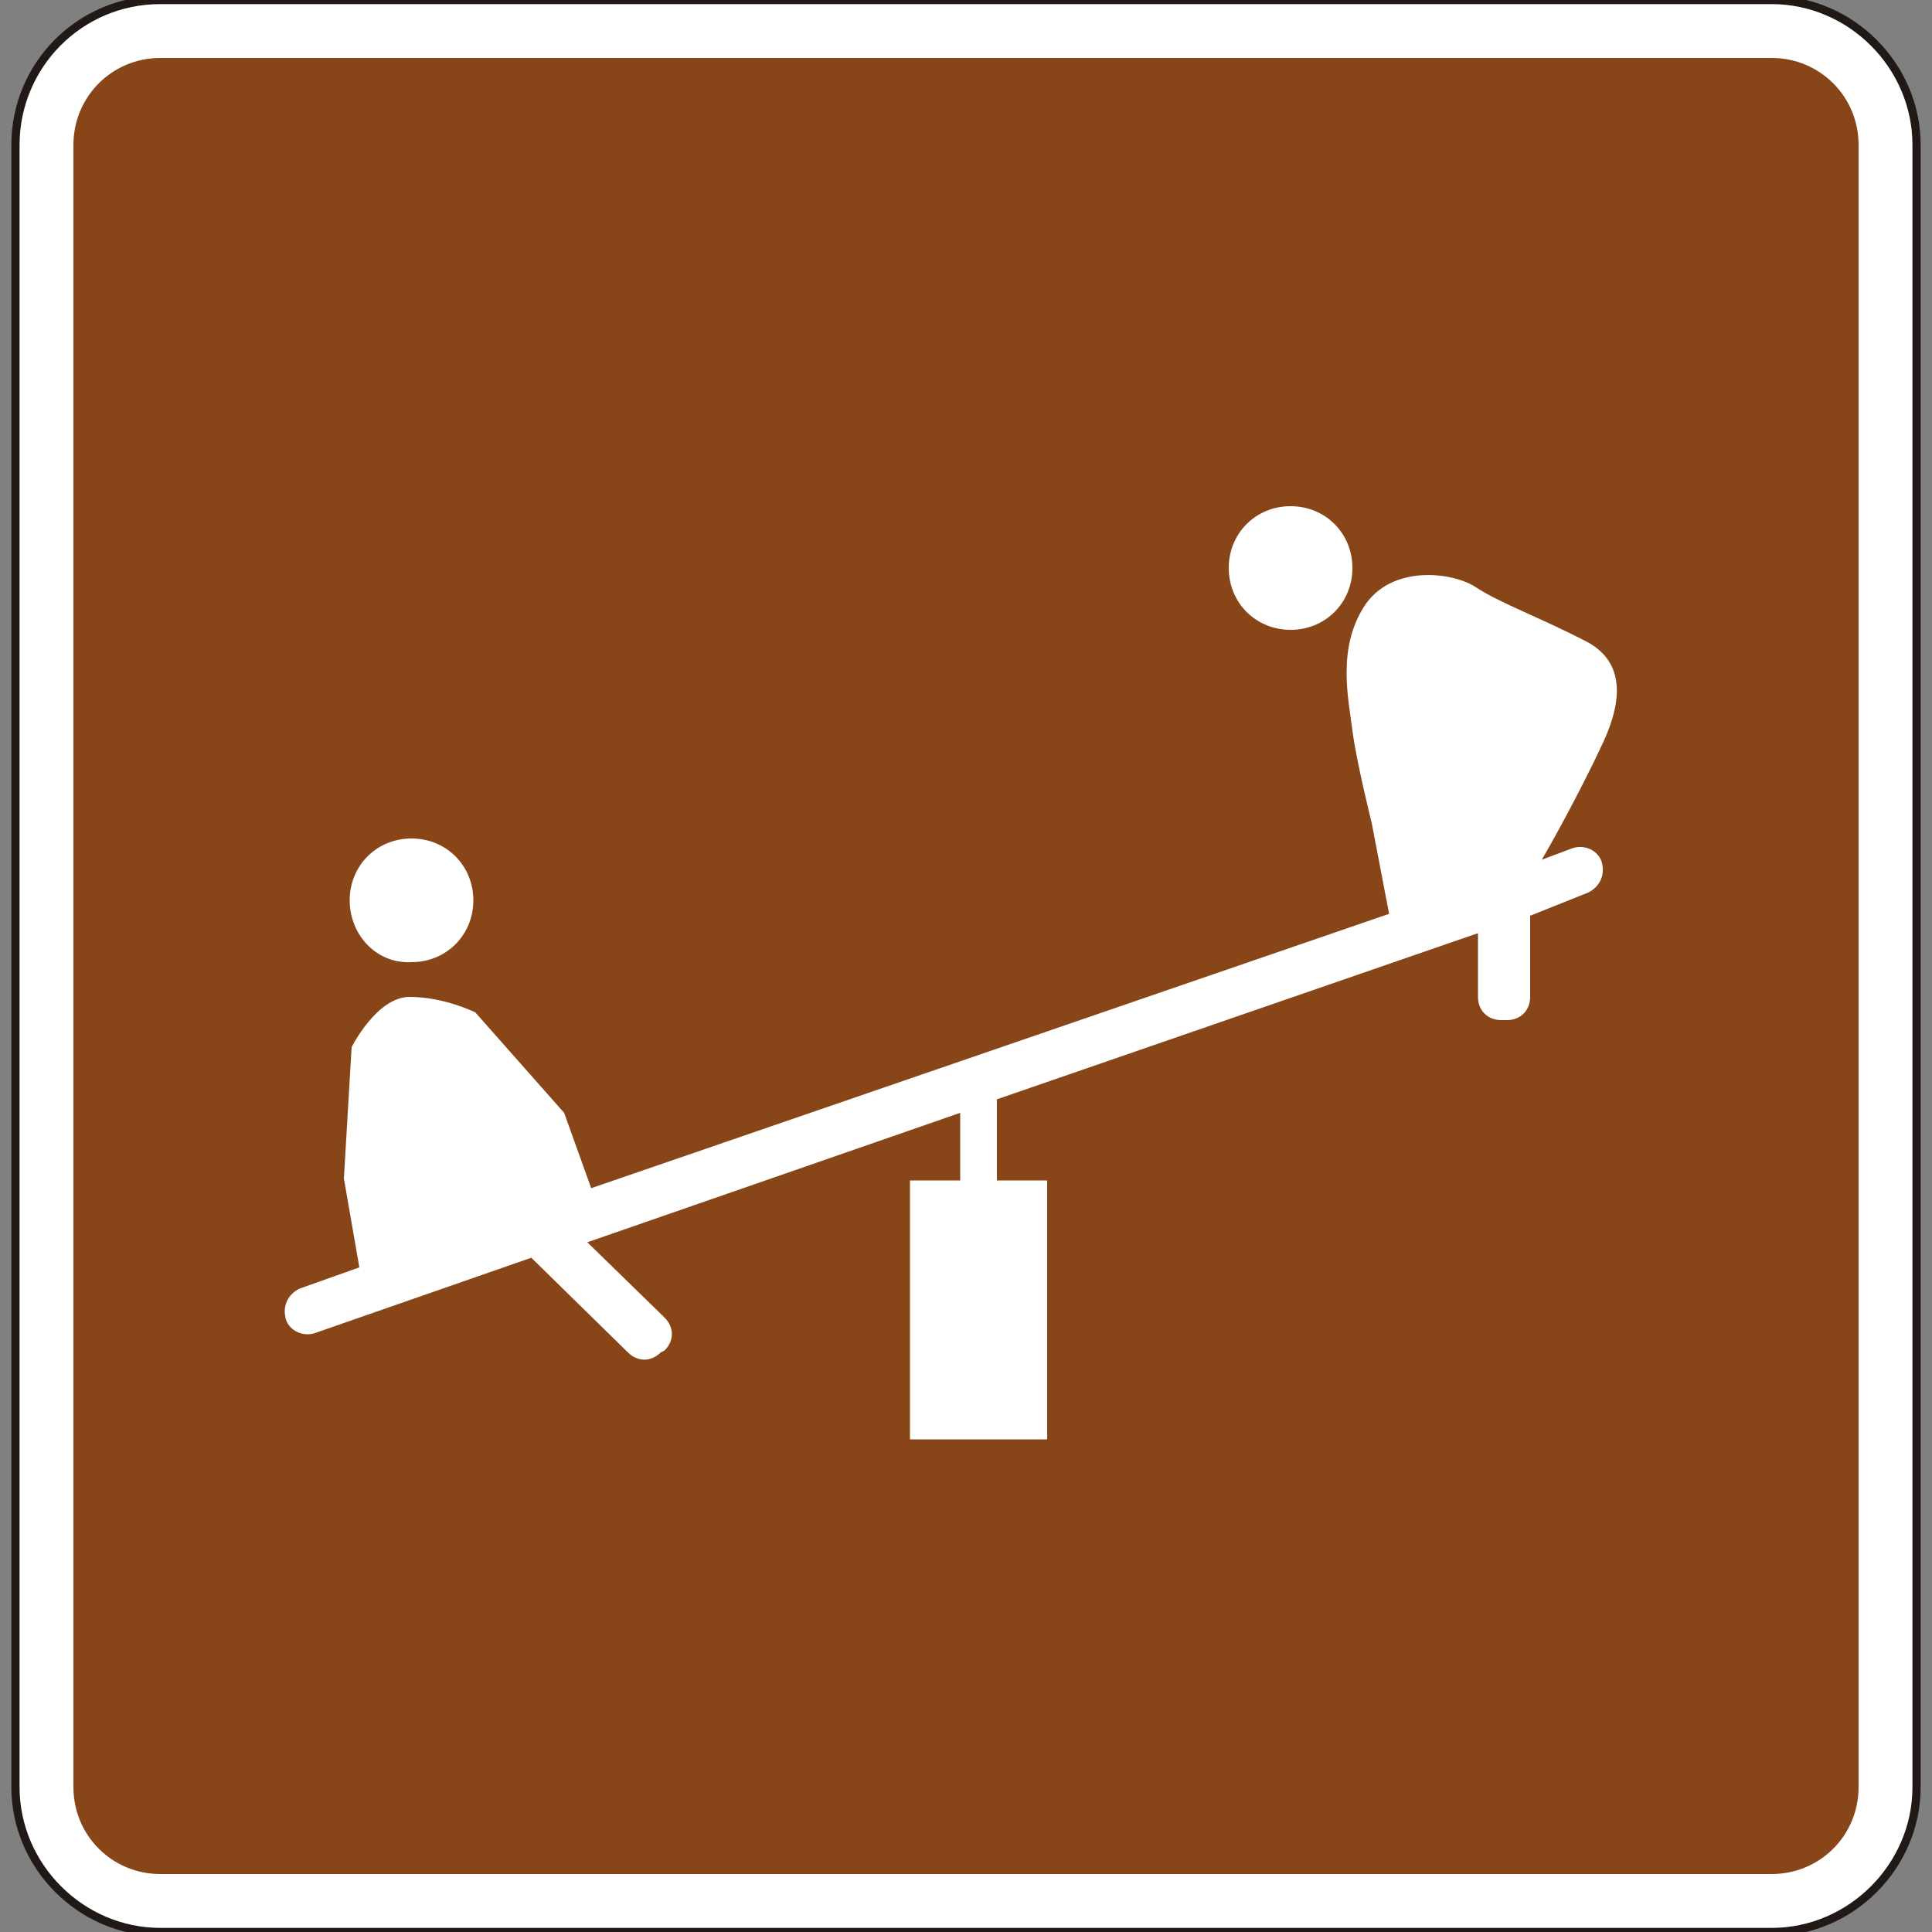
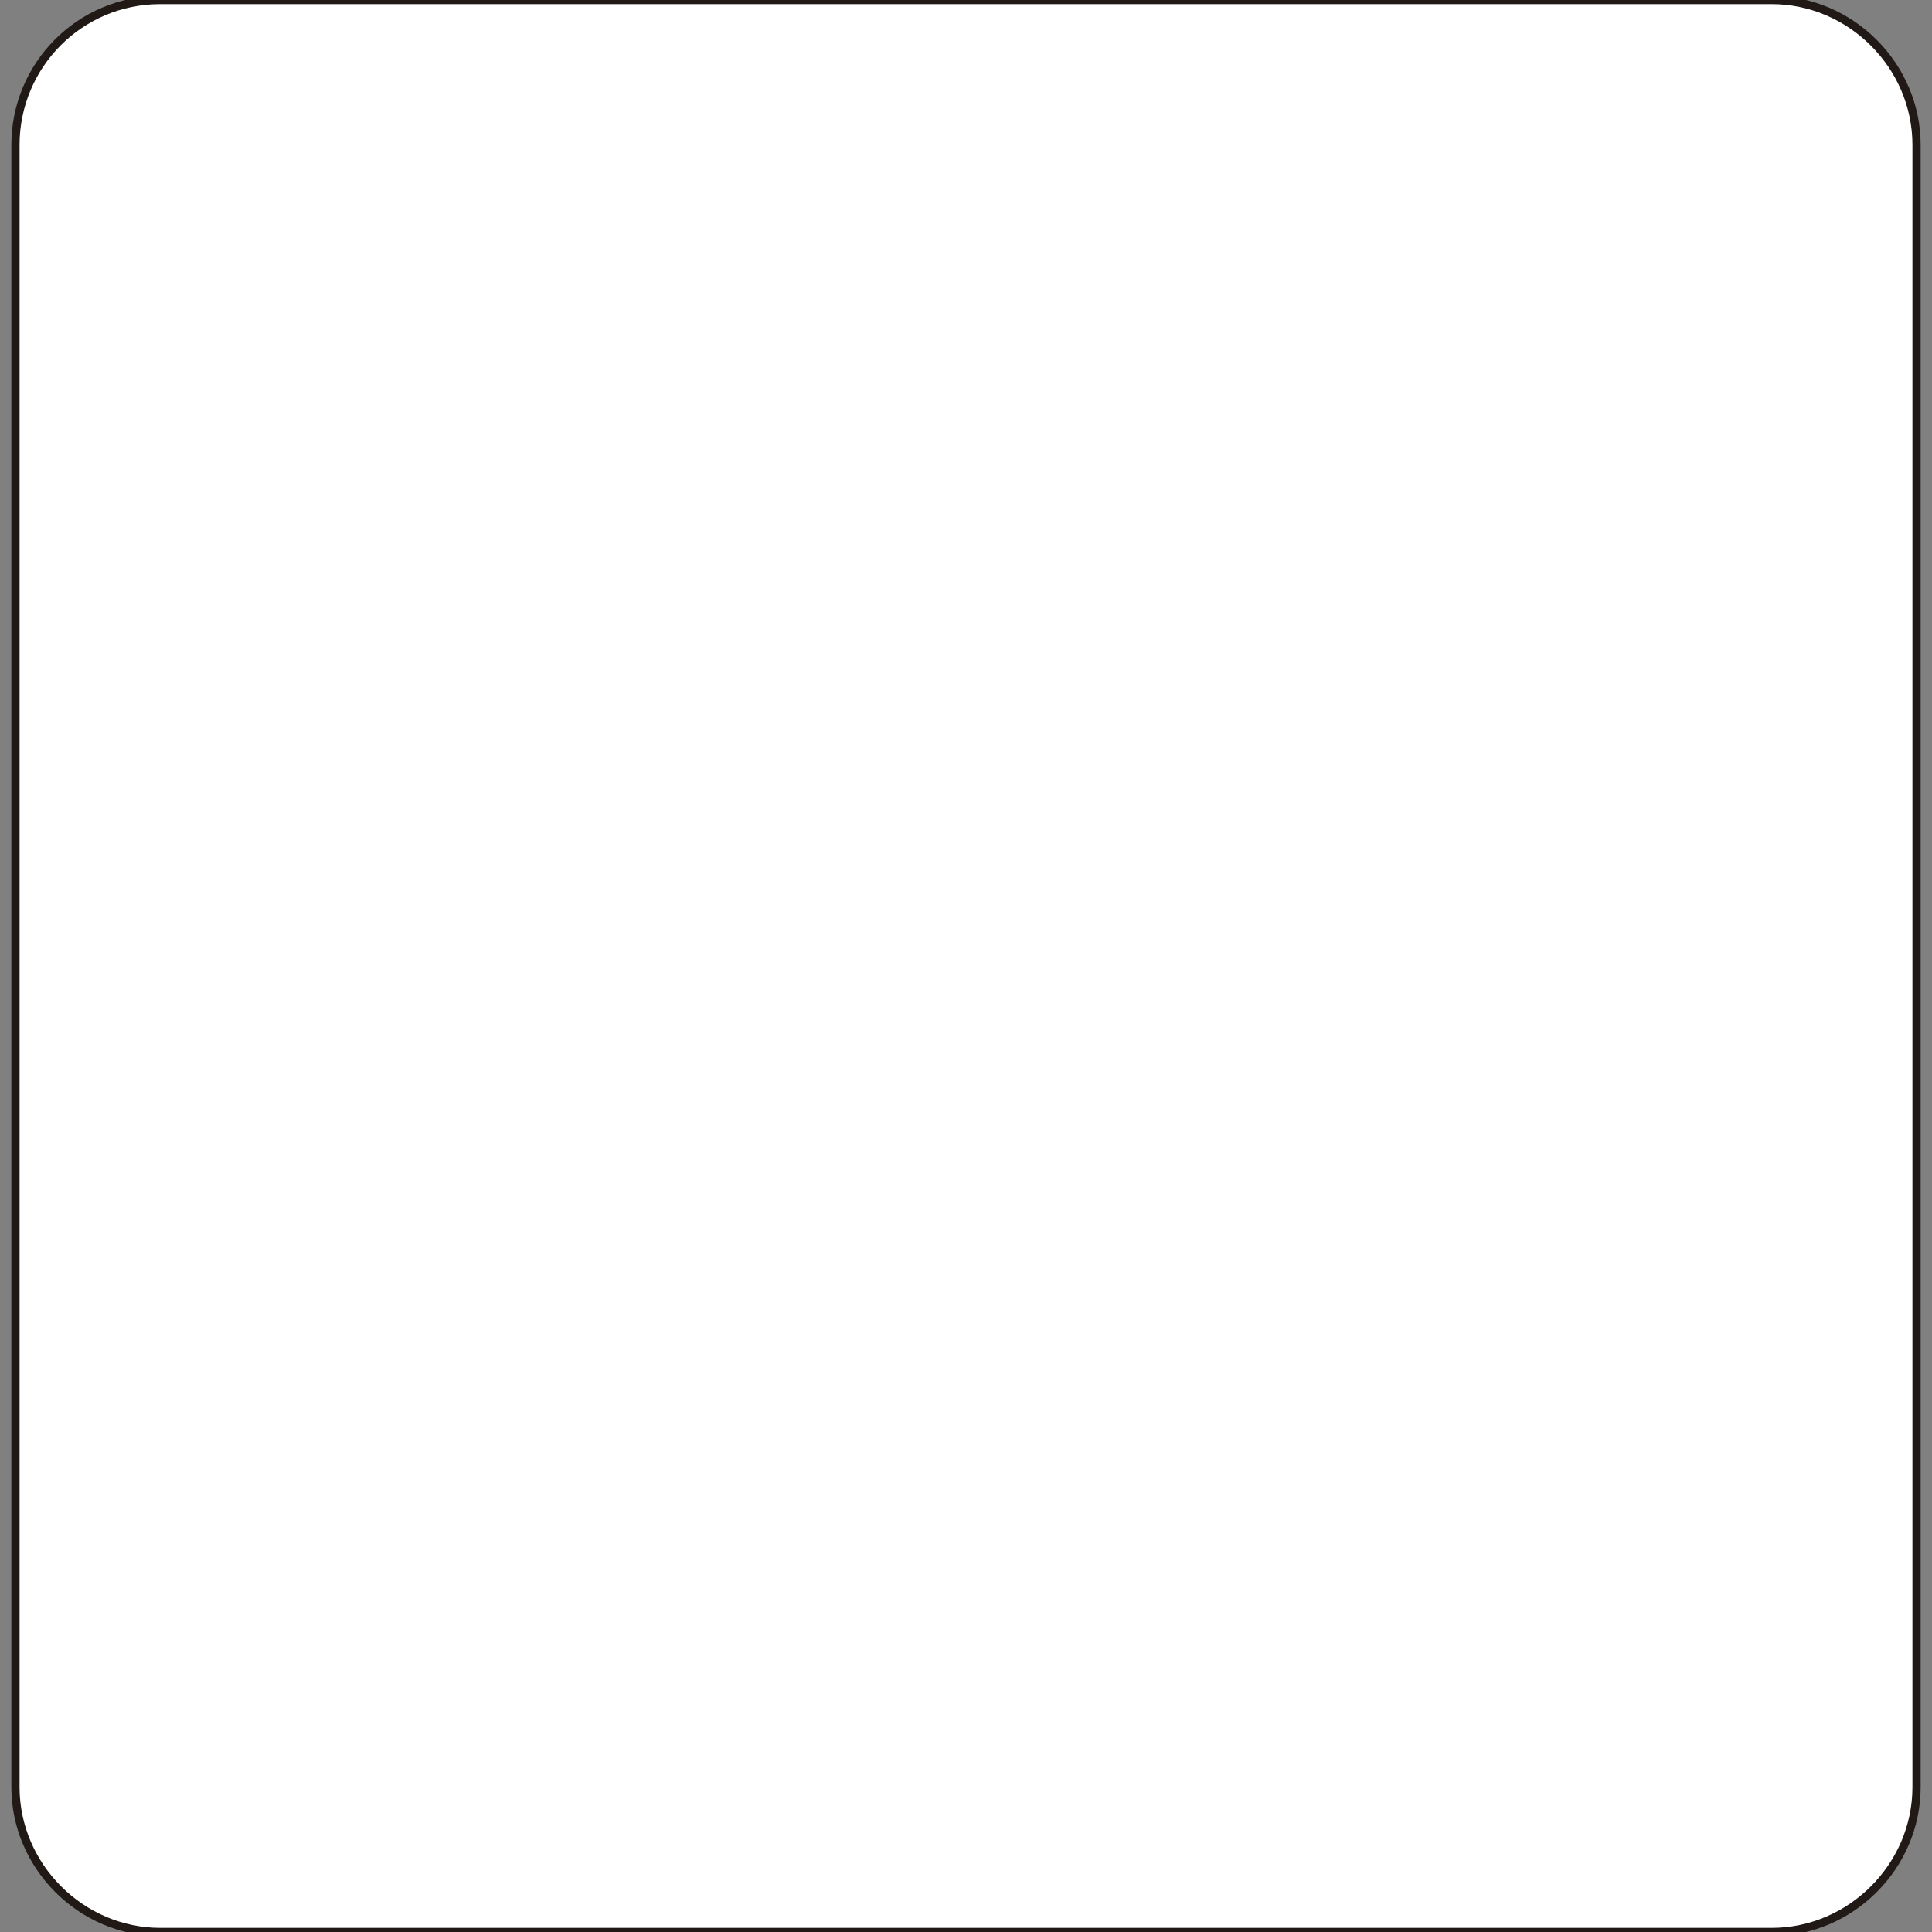
<svg xmlns="http://www.w3.org/2000/svg" version="1.1" id="Capa_1" x="0px" y="0px" viewBox="0 0 100 100" style="enable-background:new 0 0 100 100;" xml:space="preserve" width="100" height="100">
  <rect x="0" y="0" width="100" height="100" fill="#808080" stroke="none" />
  <style type="text/css">
	.st0{fill-rule:evenodd;clip-rule:evenodd;fill:none;stroke:#211915;stroke-width:0.203;stroke-miterlimit:3.864;}
	.st1{fill-rule:evenodd;clip-rule:evenodd;fill:#FFFFFF;stroke:#211915;stroke-width:0.425;stroke-miterlimit:3.864;}
	.st2{fill:#884618;}
	.st3{fill:#FFFFFF;stroke:#FFFFFF;stroke-width:0;stroke-miterlimit:3.864;}
</style>
-   <path class="st0" d="M0,85.7" />
  <path class="st0" d="M-0.4,86" />
  <g>
    <g>
      <path class="st1" d="M0.8,7.5C0.8,3.4,4.1,0,8.3,0h83.4c4.1,0,7.5,3.4,7.5,7.5v85c0,4.1-3.4,7.5-7.5,7.5H8.3    c-4.1,0-7.5-3.4-7.5-7.5V7.5z" />
-       <path class="st2" d="M91.7,3c2.5,0,4.5,2,4.5,4.5v85c0,2.5-2,4.5-4.5,4.5H8.3c-2.5,0-4.5-2-4.5-4.5v-85C3.8,5,5.8,3,8.3,3H91.7z" />
    </g>
-     <path class="st3" d="M18.1,46.6c0-1.8,1.4-3.2,3.2-3.2c1.8,0,3.2,1.4,3.2,3.2c0,1.8-1.4,3.2-3.2,3.2C19.5,49.9,18.1,48.4,18.1,46.6   z M63.6,29.4c0-1.8,1.4-3.2,3.2-3.2s3.2,1.4,3.2,3.2c0,1.8-1.4,3.2-3.2,3.2S63.6,31.2,63.6,29.4z M79.2,47.4v4.2   c0,0.7-0.5,1.2-1.2,1.2h-0.3c-0.7,0-1.2-0.5-1.2-1.2v-3.3l-24.9,8.6v4.2h2.6v13.4h-7.1V61.1h2.6v-3.5l-19.3,6.7l4,3.9   c0.5,0.5,0.5,1.2,0,1.7L34.2,70c-0.5,0.5-1.2,0.5-1.7,0l-5-4.9L16.3,69c-0.6,0.2-1.3-0.1-1.5-0.7c-0.2-0.7,0.1-1.3,0.7-1.6l3.1-1.1   l-0.8-4.6l0.4-6.8c0,0,1.3-2.6,3-2.6c1.8,0,3.4,0.8,3.4,0.8l4.6,5.2l1.4,3.9l41.3-14.2L71,42.6c0,0-0.8-3.2-1-4.8   c-0.2-1.6-0.8-4.2,0.6-6.4c1.4-2.2,4.6-1.8,5.8-1c1.2,0.8,3.4,1.6,5.7,2.8c2.3,1.2,1.7,3.6,0.7,5.6c-0.6,1.3-2,4-3,5.7l1.6-0.6   c0.6-0.2,1.3,0.1,1.5,0.7c0.2,0.7-0.1,1.3-0.7,1.6L79.2,47.4z" />
  </g>
</svg>